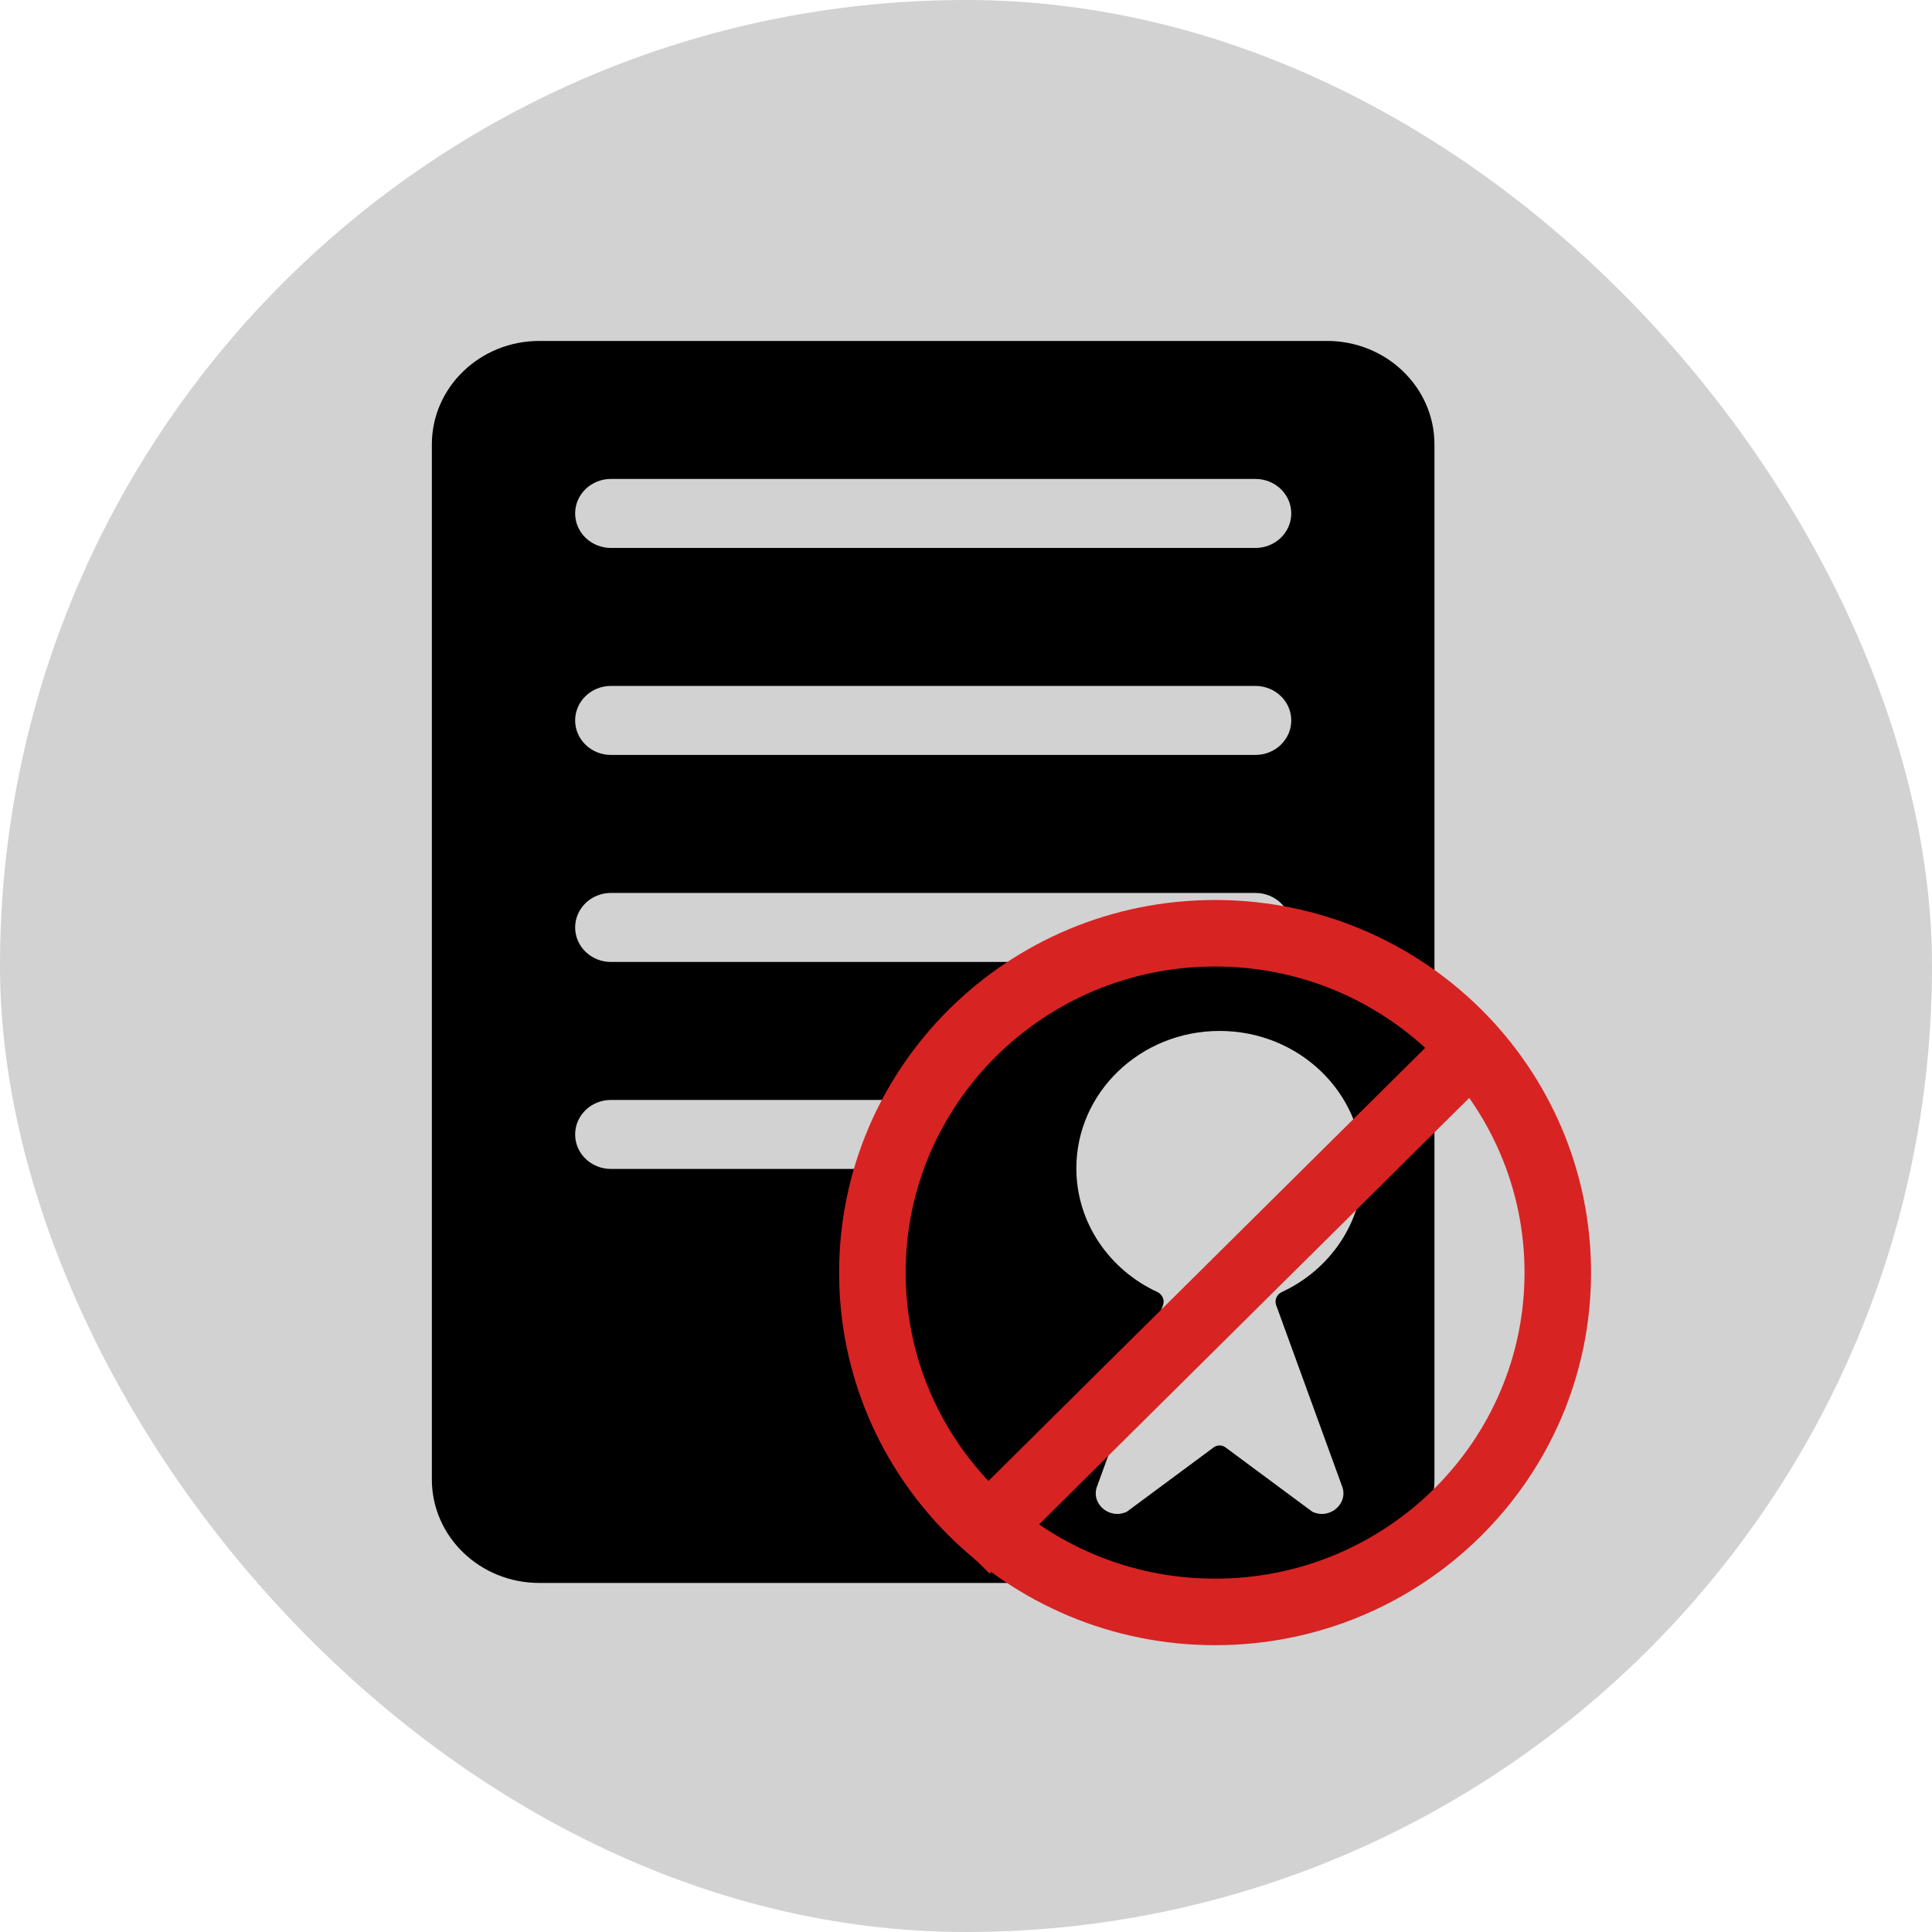
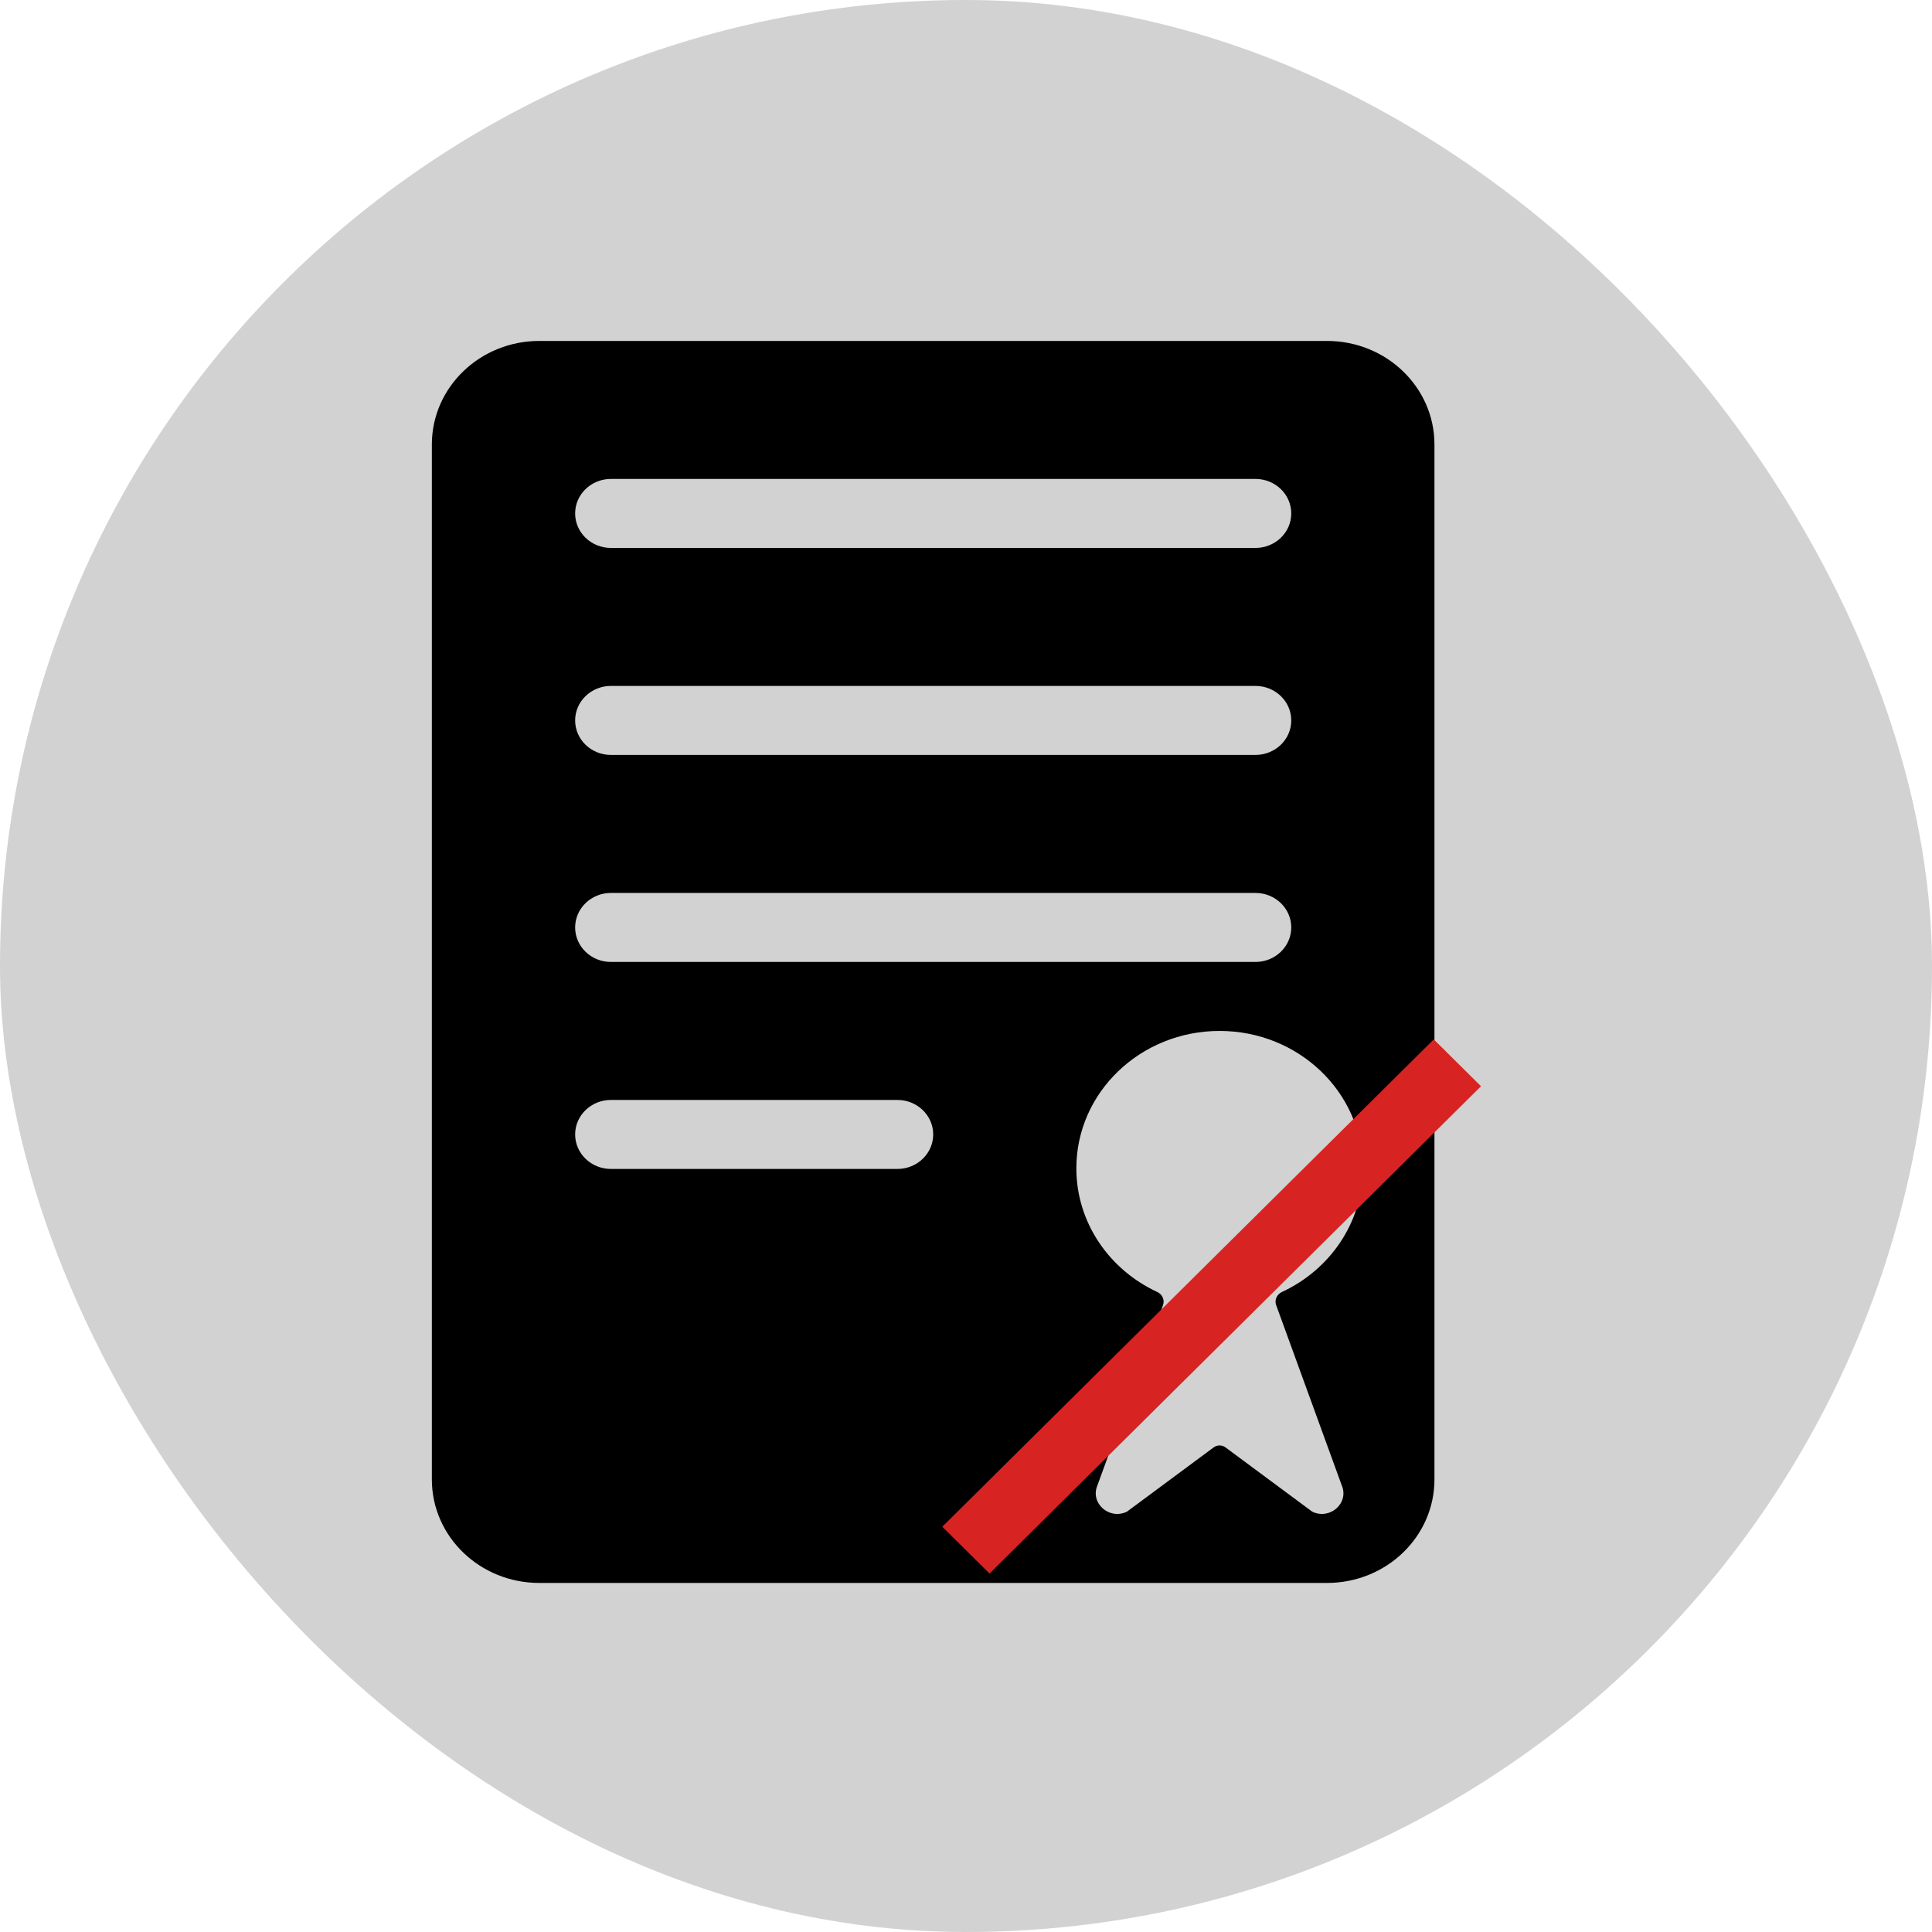
<svg xmlns="http://www.w3.org/2000/svg" fill="none" height="85" viewBox="0 0 85 85" width="85">
  <rect fill="#D2D2D2" height="85" rx="42.5" width="85" />
  <path clip-rule="evenodd" d="M58.383 15C60.994 15 63.11 17.039 63.11 19.554V65.09C63.11 67.605 60.994 69.643 58.383 69.643H23.726C21.116 69.643 19 67.605 19 65.09V19.554C19 17.039 21.116 15 23.726 15H58.383ZM25.304 22.589C25.304 21.751 26.009 21.071 26.879 21.071H55.235C56.105 21.071 56.81 21.751 56.81 22.589C56.81 23.427 56.105 24.107 55.235 24.107H26.879C26.009 24.107 25.304 23.427 25.304 22.589ZM25.304 31.696C25.304 30.858 26.009 30.178 26.879 30.178H55.235C56.105 30.178 56.81 30.858 56.81 31.696C56.81 32.535 56.105 33.214 55.235 33.214H26.879C26.009 33.214 25.304 32.535 25.304 31.696ZM25.304 40.804C25.304 39.965 26.009 39.286 26.879 39.286H55.235C56.105 39.286 56.81 39.965 56.81 40.804C56.81 41.642 56.105 42.322 55.235 42.322H26.879C26.009 42.322 25.304 41.642 25.304 40.804ZM25.304 49.911C25.304 49.072 26.009 48.393 26.879 48.393H39.482C40.352 48.393 41.057 49.072 41.057 49.911C41.057 50.749 40.352 51.429 39.482 51.429H26.879C26.009 51.429 25.304 50.749 25.304 49.911ZM56.395 56.844C56.178 56.945 56.063 57.193 56.145 57.418L59.035 65.36C59.358 66.134 58.512 66.881 57.734 66.508L53.918 63.68C53.763 63.565 53.551 63.565 53.395 63.68L49.579 66.508C48.802 66.881 47.956 66.134 48.279 65.36L51.168 57.418C51.25 57.193 51.136 56.945 50.919 56.844C48.81 55.867 47.355 53.796 47.355 51.4C47.355 48.062 50.177 45.357 53.657 45.357C57.137 45.357 59.958 48.062 59.958 51.4C59.958 53.796 58.504 55.867 56.395 56.844Z" fill="black" fill-rule="evenodd" />
-   <path d="M68.536 55.989C68.536 64.222 61.798 70.918 53.459 70.918C45.119 70.918 38.381 64.222 38.381 55.989C38.381 47.756 45.119 41.059 53.459 41.059C61.798 41.059 68.536 47.756 68.536 55.989Z" stroke="#D82323" stroke-width="2.927" />
  <line stroke="#D82323" stroke-width="2.927" transform="matrix(0.71 -0.704 0.71 0.704 43.536 69.23)" x2="30.454" y1="-1.464" y2="-1.464" />
</svg>